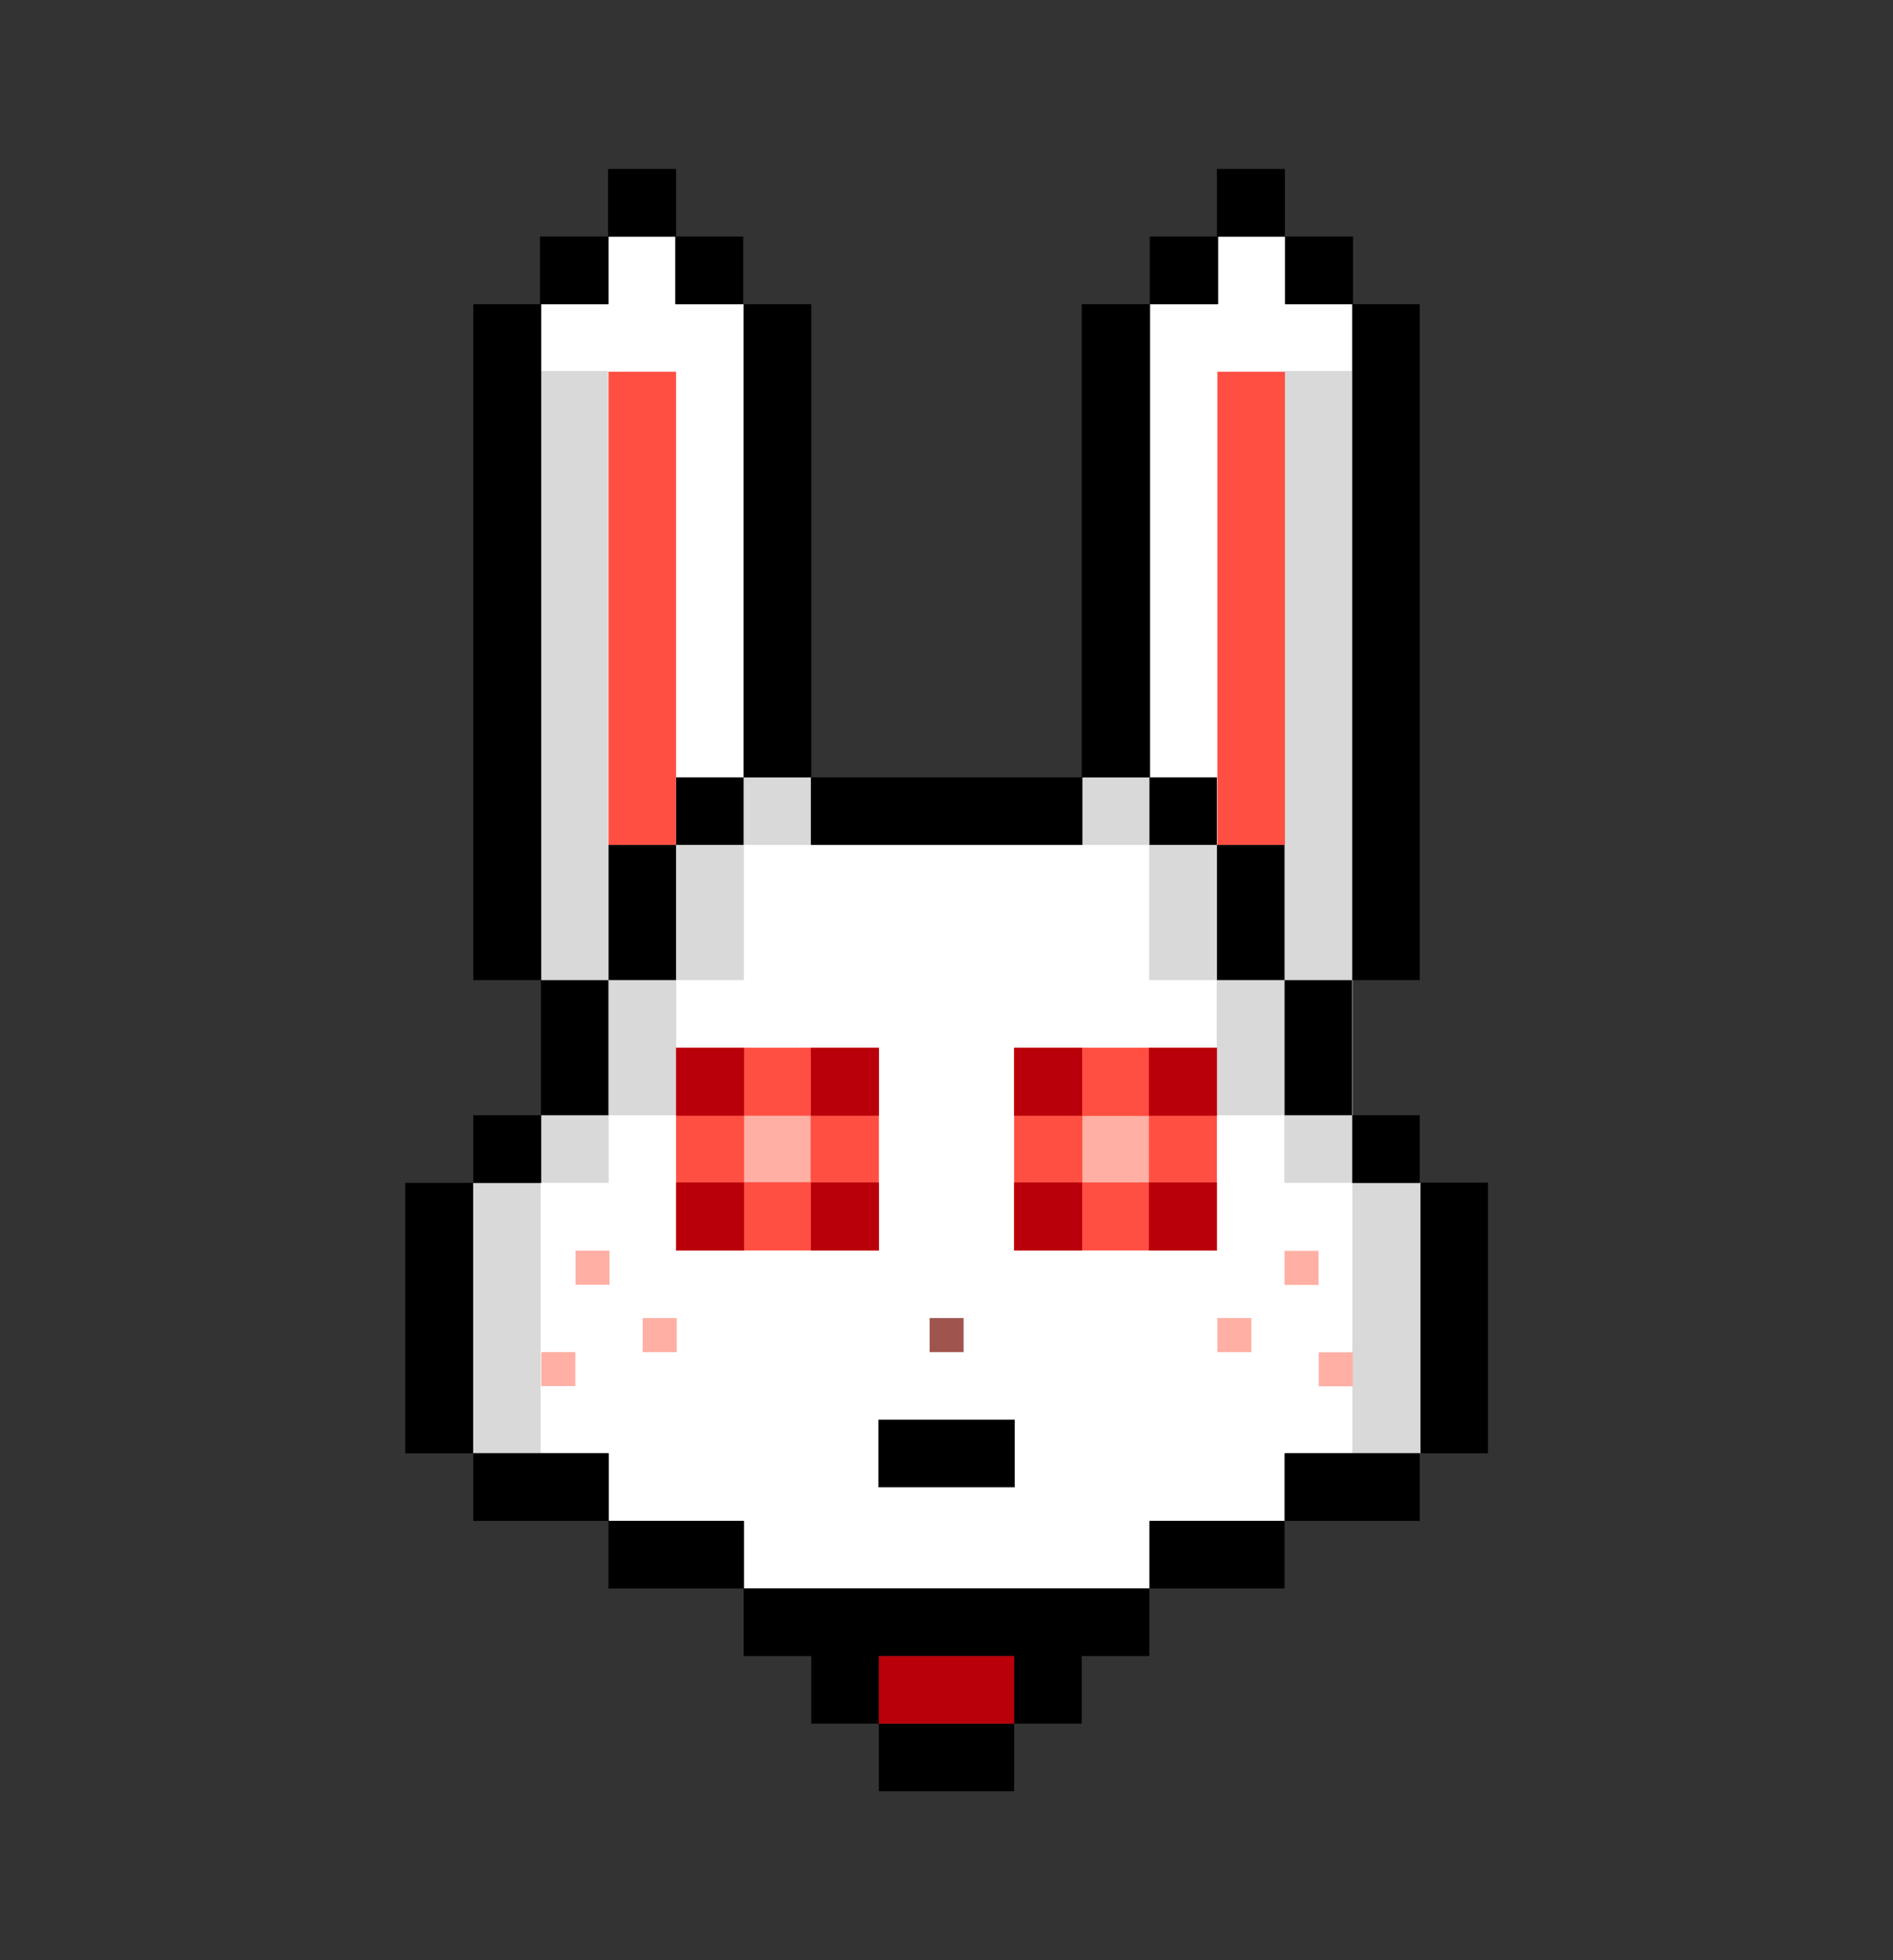
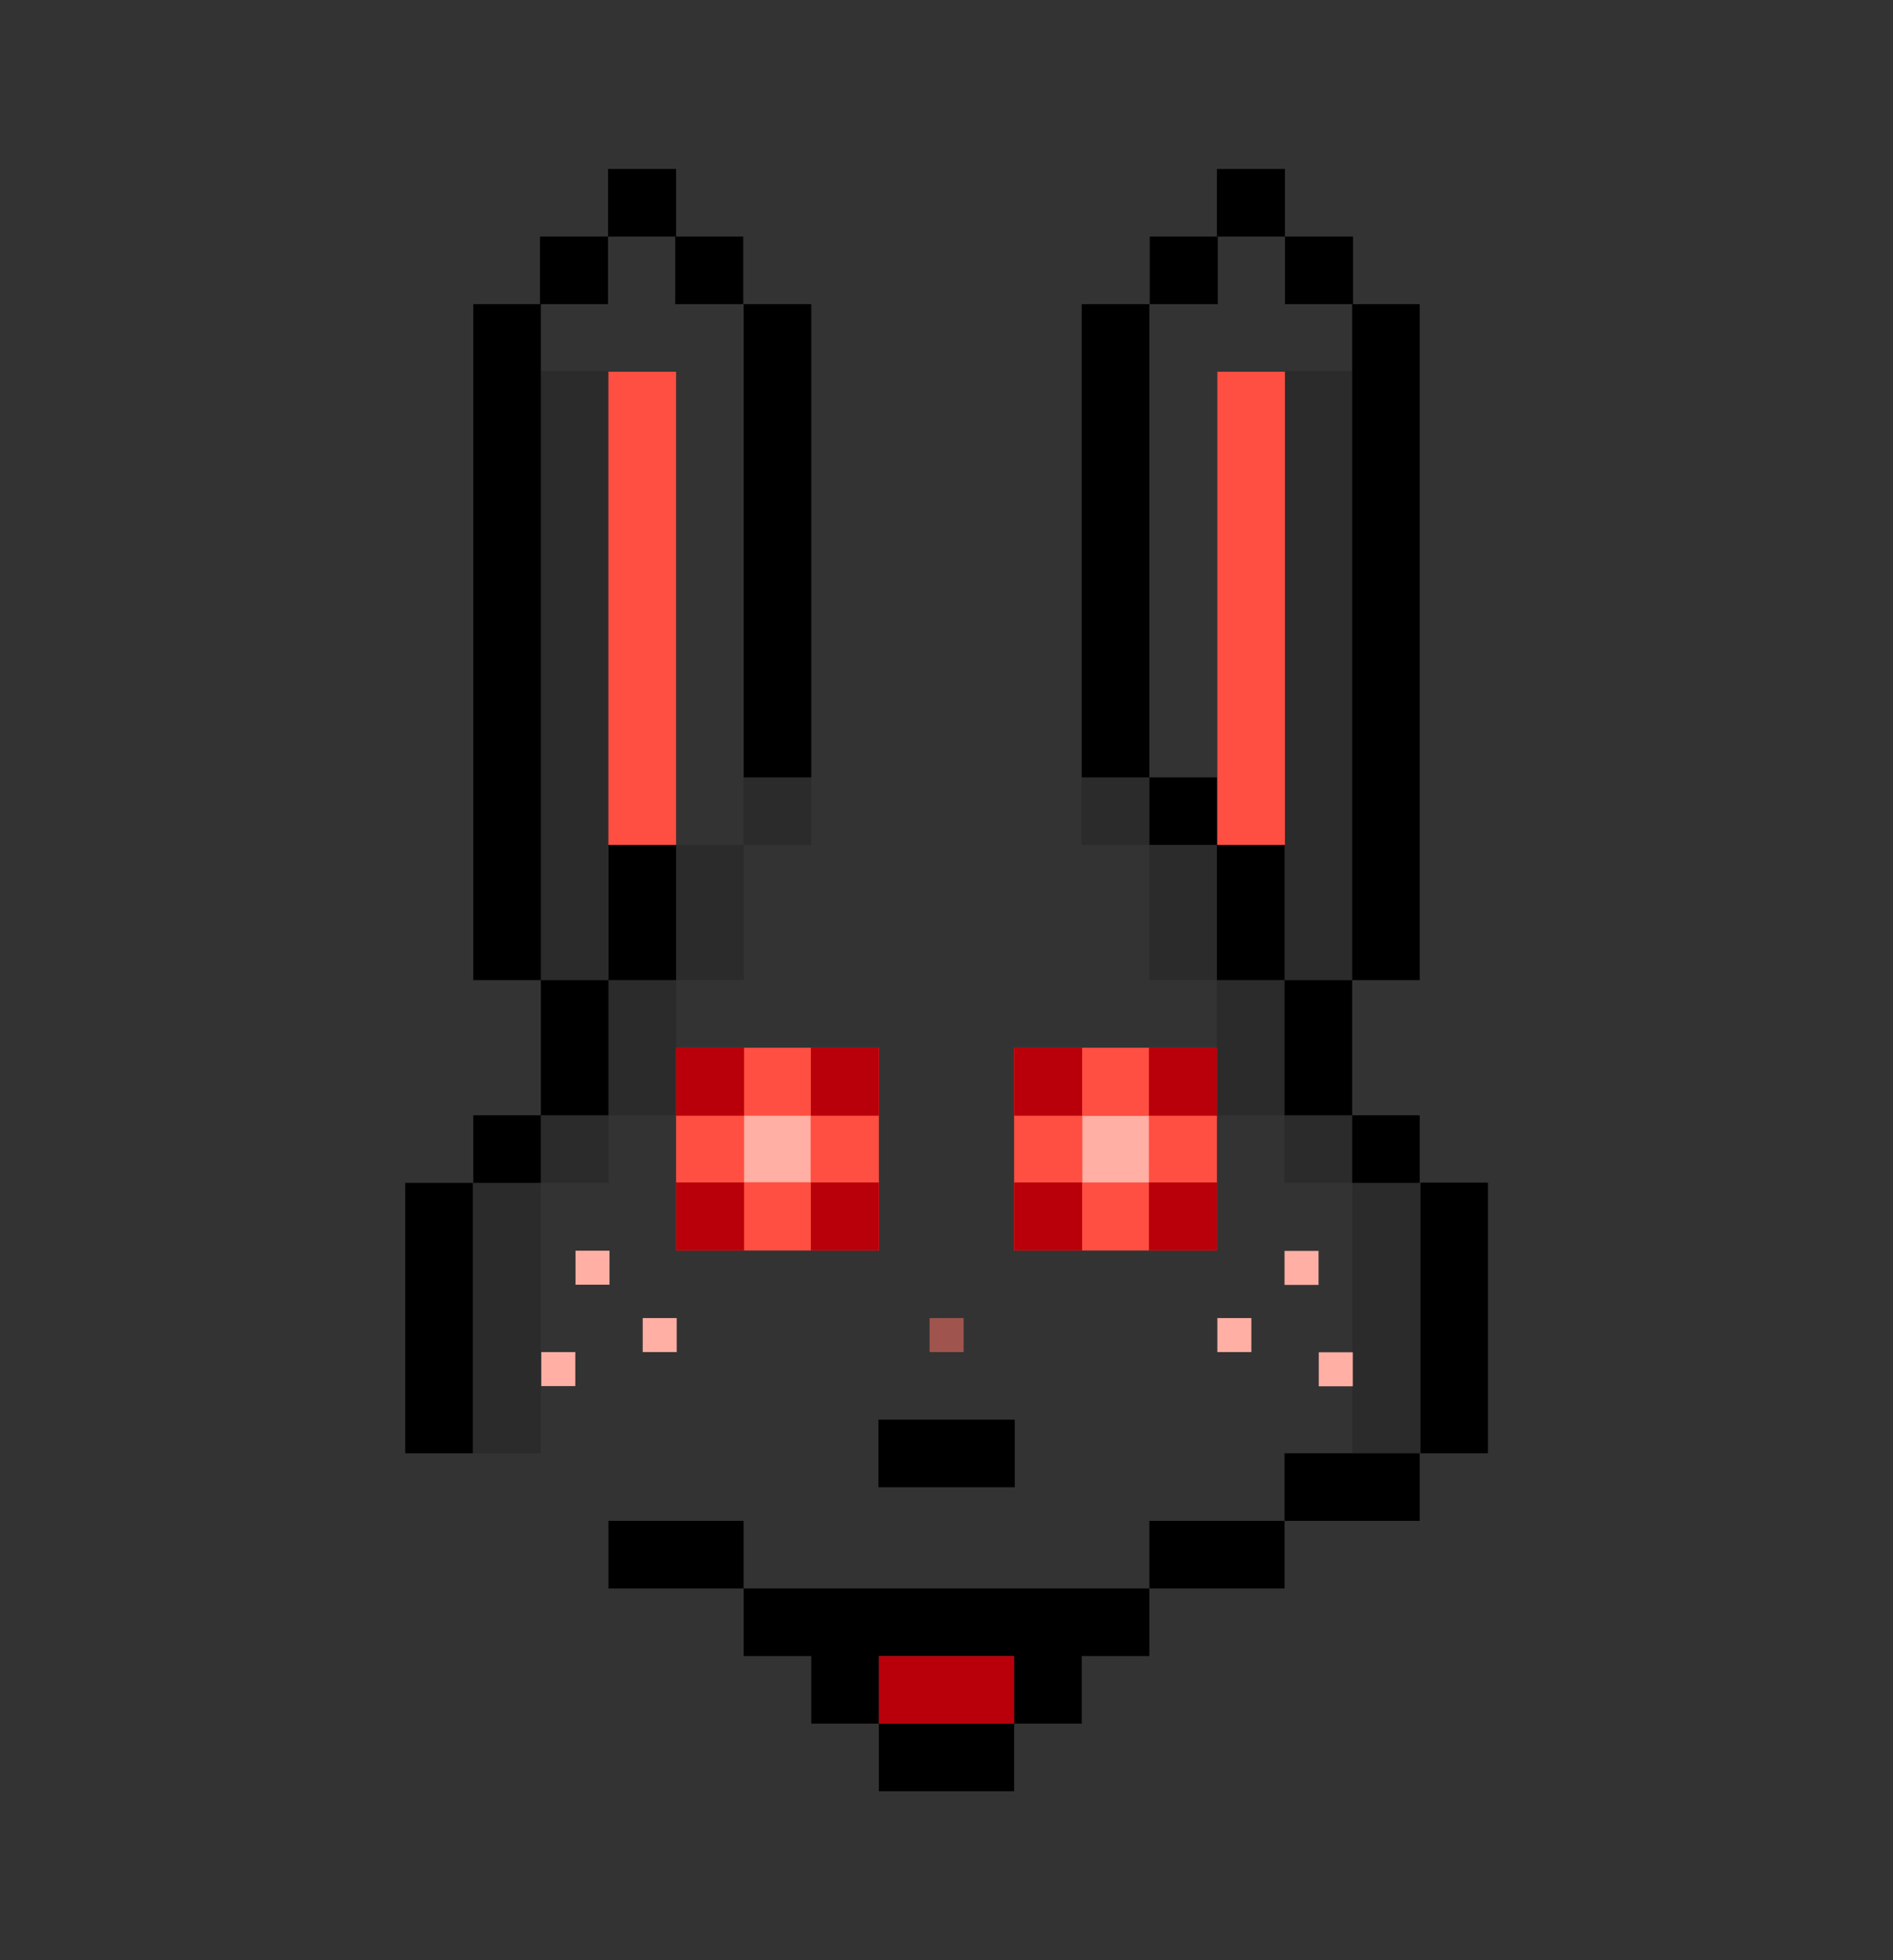
<svg xmlns="http://www.w3.org/2000/svg" id="Layer_18" data-name="Layer 18" viewBox="0 0 89.6 92.8">
  <rect x="0" y="0" width="89.6" height="92.8" fill="#333333" stroke="none" />
  <defs>
    <style>
      .cls-1 {
        opacity: .15;
      }

      .cls-1, .cls-2, .cls-3, .cls-4, .cls-5, .cls-6, .cls-7 {
        stroke-width: 0px;
      }

      .cls-3 {
        fill: #9f554e;
      }

      .cls-4 {
        fill: #b9000a;
      }

      .cls-5 {
        fill: #ffafa4;
      }

      .cls-6 {
        fill: #fff;
      }

      .cls-7 {
        fill: #ff4f42;
      }
    </style>
  </defs>
-   <polygon class="cls-6" points="64.02 56 64.02 52.8 64.02 14.4 60.84 14.4 60.84 11.2 57.66 11.2 57.66 14.4 54.44 14.4 54.44 36.8 51.22 36.8 51.22 40 44.82 40 38.42 40 38.42 36.8 35.21 36.8 35.21 14.4 31.99 14.4 31.99 11.2 28.81 11.2 28.81 14.4 25.62 14.4 25.62 46.4 25.62 52.8 25.62 56 22.4 56 22.4 68.8 28.82 68.8 28.82 72 35.22 72 35.22 75.2 44.82 75.2 54.42 75.2 54.42 72 60.82 72 60.82 68.8 67.25 68.8 67.25 56 64.02 56" />
  <g>
    <rect class="cls-2" x="41.6" y="81.6" width="6.4" height="3.2" />
    <polygon class="cls-2" points="35.2 75.2 35.2 78.4 38.4 78.4 38.4 81.6 41.6 81.6 41.6 78.4 48 78.4 48 81.6 51.2 81.6 51.2 78.4 54.4 78.4 54.4 75.2 35.2 75.2" />
-     <rect class="cls-2" x="38.38" y="36.8" width="12.85" height="3.2" />
-     <rect class="cls-2" x="22.4" y="68.8" width="6.4" height="3.2" />
    <rect class="cls-2" x="28.8" y="72" width="6.4" height="3.2" />
    <rect class="cls-2" x="19.18" y="56" width="3.2" height="12.8" />
-     <rect class="cls-2" x="32" y="36.8" width="3.2" height="3.2" />
    <rect class="cls-2" x="25.6" y="46.4" width="3.2" height="6.4" />
    <rect class="cls-2" x="22.4" y="52.8" width="3.2" height="3.2" />
    <rect class="cls-2" x="35.2" y="14.4" width="3.2" height="22.4" />
    <rect class="cls-2" x="22.4" y="14.4" width="3.2" height="32" />
    <rect class="cls-2" x="28.78" y="8" width="3.22" height="3.2" />
    <rect class="cls-2" x="25.56" y="11.2" width="3.22" height="3.2" />
    <rect class="cls-2" x="31.96" y="11.2" width="3.22" height="3.2" />
    <rect class="cls-2" x="28.8" y="40" width="3.2" height="6.4" />
    <rect class="cls-2" x="60.8" y="68.8" width="6.4" height="3.2" transform="translate(128 140.8) rotate(-180)" />
    <rect class="cls-2" x="54.4" y="72" width="6.4" height="3.2" transform="translate(115.2 147.2) rotate(-180)" />
    <rect class="cls-2" x="67.22" y="55.99" width="3.2" height="12.81" transform="translate(137.65 124.79) rotate(-180)" />
    <rect class="cls-2" x="54.4" y="36.8" width="3.2" height="3.2" transform="translate(112 76.8) rotate(-180)" />
    <rect class="cls-2" x="60.8" y="46.4" width="3.2" height="6.4" transform="translate(124.8 99.2) rotate(-180)" />
    <rect class="cls-2" x="64" y="52.8" width="3.2" height="3.2" transform="translate(131.2 108.8) rotate(-180)" />
    <rect class="cls-2" x="51.2" y="14.4" width="3.2" height="22.4" transform="translate(105.6 51.2) rotate(-180)" />
    <rect class="cls-2" x="64" y="14.4" width="3.2" height="32" transform="translate(131.2 60.8) rotate(-180)" />
    <rect class="cls-2" x="57.6" y="8" width="3.22" height="3.2" transform="translate(118.42 19.2) rotate(-180)" />
    <rect class="cls-2" x="60.81" y="11.2" width="3.22" height="3.2" transform="translate(124.85 25.6) rotate(-180)" />
    <rect class="cls-2" x="54.41" y="11.2" width="3.22" height="3.2" transform="translate(112.05 25.6) rotate(-180)" />
    <rect class="cls-2" x="57.6" y="40" width="3.2" height="6.4" transform="translate(118.4 86.4) rotate(-180)" />
    <rect class="cls-1" x="64.01" y="55.99" width="3.2" height="12.81" transform="translate(131.22 124.79) rotate(-180)" />
    <rect class="cls-1" x="51.19" y="36.8" width="3.2" height="3.2" transform="translate(105.58 76.8) rotate(-180)" />
    <rect class="cls-1" x="35.2" y="36.8" width="3.2" height="3.2" transform="translate(73.6 76.8) rotate(-180)" />
    <rect class="cls-1" x="57.59" y="46.4" width="3.2" height="6.4" transform="translate(118.38 99.2) rotate(-180)" />
    <rect class="cls-1" x="60.79" y="52.8" width="3.2" height="3.2" transform="translate(124.78 108.8) rotate(-180)" />
    <rect class="cls-1" x="54.39" y="40" width="3.2" height="6.4" transform="translate(111.98 86.4) rotate(-180)" />
    <rect class="cls-1" x="22.39" y="55.99" width="3.2" height="12.81" />
    <rect class="cls-1" x="28.81" y="46.4" width="3.2" height="6.4" />
    <rect class="cls-1" x="25.61" y="52.8" width="3.2" height="3.2" />
    <rect class="cls-1" x="32.01" y="40" width="3.2" height="6.4" />
    <rect class="cls-1" x="60.79" y="17.56" width="3.2" height="28.84" transform="translate(124.78 63.96) rotate(-180)" />
    <rect class="cls-1" x="25.58" y="17.56" width="3.2" height="28.84" transform="translate(54.35 63.96) rotate(-180)" />
    <rect class="cls-7" x="57.62" y="17.6" width="3.2" height="22.4" />
    <rect class="cls-7" x="28.8" y="17.6" width="3.2" height="22.4" />
  </g>
  <rect class="cls-7" x="32" y="49.6" width="9.6" height="9.6" />
  <rect class="cls-2" x="41.58" y="67.21" width="6.45" height="3.2" />
  <rect class="cls-4" x="41.6" y="78.4" width="6.4" height="3.2" />
  <rect class="cls-4" x="32" y="49.6" width="3.22" height="3.22" />
  <rect class="cls-4" x="32" y="55.98" width="3.22" height="3.22" />
  <rect class="cls-4" x="38.38" y="55.98" width="3.22" height="3.22" />
  <rect class="cls-5" x="35.22" y="52.82" width="3.15" height="3.15" />
  <rect class="cls-5" x="25.62" y="64.01" width="1.61" height="1.61" />
  <rect class="cls-5" x="27.24" y="59.21" width="1.61" height="1.61" />
  <rect class="cls-5" x="30.42" y="62.4" width="1.61" height="1.61" />
  <rect class="cls-5" x="62.41" y="64.01" width="1.61" height="1.61" transform="translate(126.44 129.64) rotate(-180)" />
  <rect class="cls-5" x="60.8" y="59.21" width="1.61" height="1.61" transform="translate(123.21 120.04) rotate(-180)" />
  <rect class="cls-5" x="57.61" y="62.4" width="1.61" height="1.61" transform="translate(116.84 126.41) rotate(-180)" />
  <rect class="cls-3" x="43.99" y="62.4" width="1.61" height="1.61" transform="translate(89.6 126.41) rotate(-180)" />
  <rect class="cls-4" x="38.38" y="49.6" width="3.22" height="3.22" />
  <rect class="cls-7" x="48" y="49.6" width="9.6" height="9.6" transform="translate(105.6 108.8) rotate(-180)" />
  <rect class="cls-4" x="54.38" y="49.6" width="3.22" height="3.22" transform="translate(111.98 102.42) rotate(-180)" />
  <rect class="cls-4" x="54.38" y="55.98" width="3.22" height="3.22" transform="translate(111.98 115.18) rotate(-180)" />
  <rect class="cls-4" x="48" y="55.98" width="3.22" height="3.22" transform="translate(99.22 115.18) rotate(-180)" />
  <rect class="cls-5" x="51.22" y="52.82" width="3.15" height="3.15" transform="translate(105.6 108.8) rotate(-180)" />
  <rect class="cls-4" x="48" y="49.6" width="3.22" height="3.22" transform="translate(99.22 102.42) rotate(-180)" />
</svg>